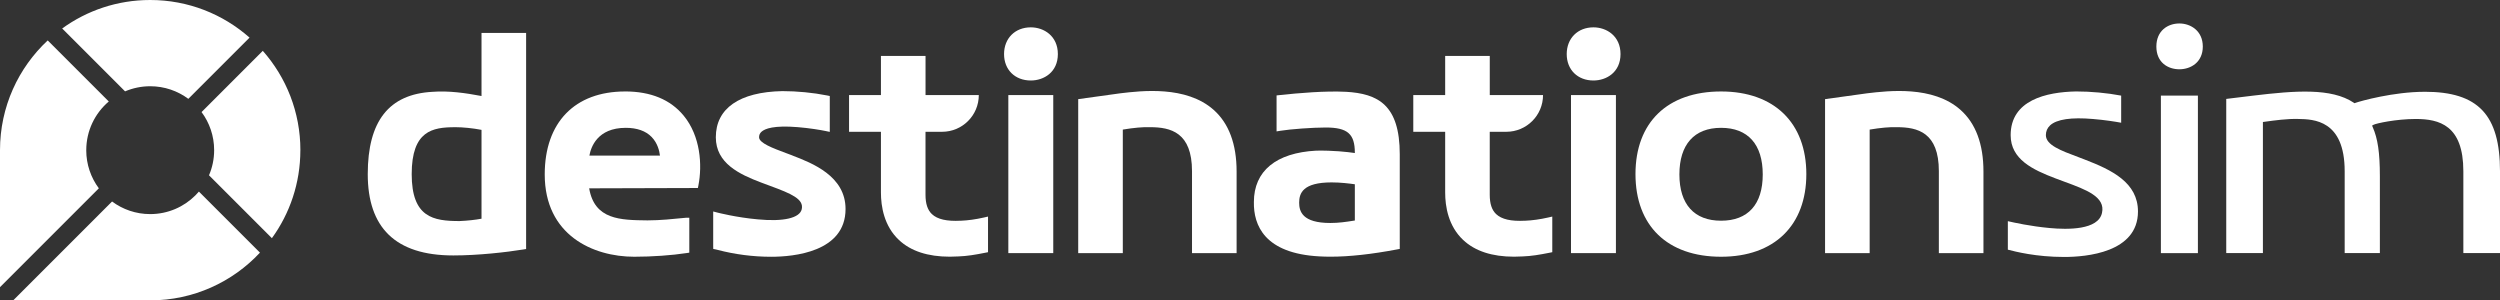
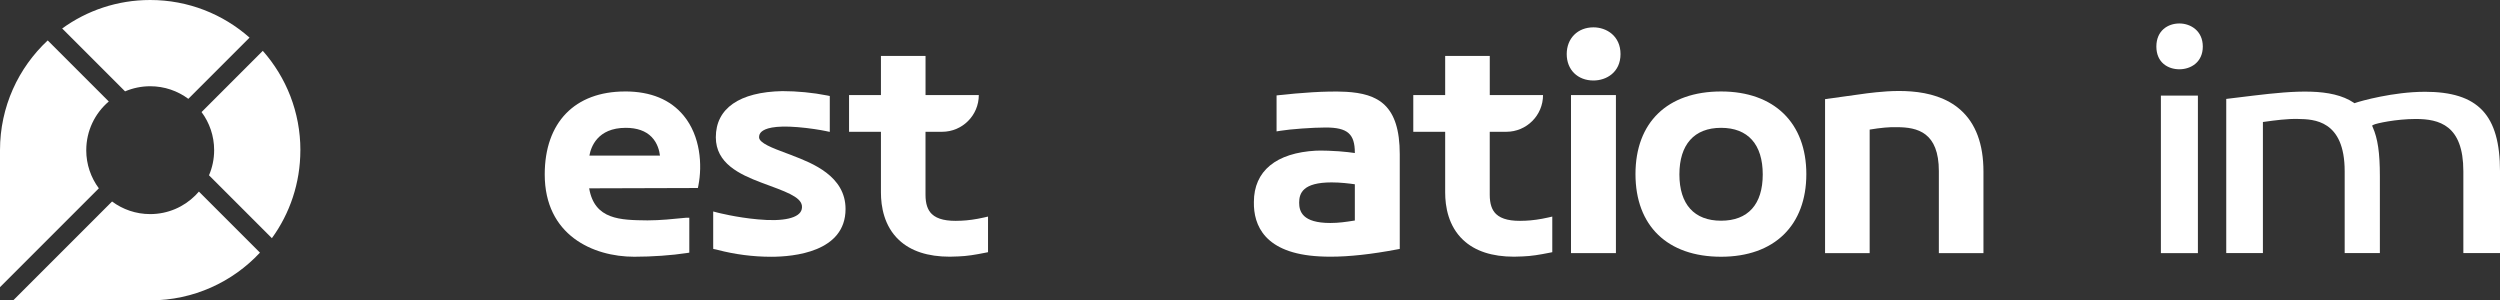
<svg xmlns="http://www.w3.org/2000/svg" id="Layer_2" data-name="Layer 2" viewBox="0 0 922.71 110.86" width="922.71" height="110.86">
  <rect x="0" y="0" width="922.71" height="110.86" fill="#333333" stroke="none" />
  <defs>
    <style>
      .cls-1 {
        fill: #fff;
        stroke-width: 0px;
      }
    </style>
  </defs>
  <g id="_Слой_1" data-name="Слой 1">
    <g>
      <g>
        <path class="cls-1" d="M31.83,55.43c0,5.27,1.73,10.15,4.65,14.07L0,105.99v-50.56c0-15.99,6.77-30.4,17.61-40.51l22.54,22.54c-5.09,4.32-8.31,10.77-8.31,17.97Z" />
        <path class="cls-1" d="M95.94,93.25c-10.11,10.83-24.52,17.61-40.51,17.61H4.87l36.49-36.49c3.93,2.92,8.79,4.65,14.07,4.65,6.52,0,12.42-2.64,16.69-6.91.45-.45.88-.92,1.29-1.4l22.54,22.54Z" />
        <path class="cls-1" d="M92.11,13.88l-22.6,22.6c-3.93-2.92-8.79-4.65-14.07-4.65-3.29,0-6.43.68-9.28,1.89L22.95,10.51C32.08,3.89,43.3,0,55.43,0c14.06,0,26.9,5.24,36.67,13.88Z" />
        <path class="cls-1" d="M110.86,55.43c0,12.14-3.89,23.36-10.51,32.48l-23.21-23.21c1.22-2.85,1.9-5.98,1.9-9.27,0-5.27-1.73-10.15-4.65-14.07l22.6-22.6c8.64,9.77,13.88,22.61,13.88,36.67Z" />
      </g>
      <g>
        <g>
-           <path class="cls-1" d="M177.73,35.44c-5.92-1.12-12.14-2.01-18.12-1.55-16.07.87-23.88,10.81-23.88,30.38s10.04,30.01,31.59,30.01c9.12,0,19.6-1.19,25.81-2.2l1.05-.17V12.15h-16.46v23.28ZM167.93,46.94c2.93,0,6.59.37,9.79.99v32.79c-2.36.44-5.25.75-8.09.87-9.67,0-17.68-1.3-17.68-17.32s7.68-17.32,15.98-17.32Z" />
          <path class="cls-1" d="M230.7,33.76c-18.57,0-29.65,11.45-29.65,30.62,0,22.42,17.8,30.38,33.05,30.38,6.52,0,13.9-.52,19.25-1.35l1.06-.16v-12.88h-1.25c-.16,0-.74.05-1.62.15-2.58.27-7.93.82-12.57.82-10.03-.11-19.52-.22-21.52-11.83l40.13-.12.2-1.01c1.45-7.46.78-18.14-5.46-25.71-4.88-5.92-12.15-8.92-21.62-8.92ZM217.54,57.42c.53-3.02,2.89-10.24,13.41-10.24,4.15,0,7.36,1.13,9.54,3.36,2.24,2.29,2.9,5.25,3.09,6.88h-26.03Z" />
          <path class="cls-1" d="M292.46,57.38l-2.35-.88c-4.89-1.82-9.95-3.71-9.95-5.84,0-.83.28-1.47.87-2.01,1.29-1.19,4.65-2.45,13.44-1.72,4.24.34,8.47,1.05,10.28,1.43l1.51.32v-13.25l-1-.2c-5.16-1.03-11.03-1.6-16.53-1.6-15.82.32-24.53,6.37-24.53,17.03,0,9.57,8.62,13.64,16.7,16.7,1.15.44,2.31.87,3.44,1.28,7.77,2.86,12.42,4.86,11.57,8.57-.71,3.26-6.75,4.67-16.15,3.76-8.04-.71-14.9-2.5-14.96-2.51l-1.57-.41v12.79l.02,1.04,1.01.2c.09.02.28.07.56.14,6.46,1.69,13.13,2.55,19.8,2.55,8.26,0,27.46-1.72,27.46-17.63,0-12.17-12.28-16.91-19.61-19.74Z" />
          <path class="cls-1" d="M354.59,81.46c-5.13.28-8.62-.52-10.64-2.44-1.59-1.5-2.36-3.83-2.36-7.11v-23.27h6.12c7.48,0,13.55-6.06,13.55-13.55h0s-19.66,0-19.66,0v-14.44h-16.46v14.44h-11.77v13.55h11.77v22.42c0,5.14,1.15,12.36,6.65,17.52,4.35,4.09,10.66,6.16,18.78,6.16,1.03,0,2.09-.03,3.18-.1,3.21-.12,6.17-.61,9.9-1.36l1.01-.2v-13.15l-1.53.35c-2.99.68-5.85,1.08-8.53,1.19Z" />
          <g>
-             <rect class="cls-1" x="372.16" y="35.09" width="16.58" height="58.33" />
-             <path class="cls-1" d="M380.45,10.09c-5.81,0-9.87,4.06-9.87,9.87s4.06,9.75,9.87,9.75c4.81,0,9.99-3.05,9.99-9.75s-5.18-9.87-9.99-9.87Z" />
-           </g>
-           <path class="cls-1" d="M413.45,34.44l-15.5,2.15v56.83h16.46v-45.59c4.06-.68,7.42-.98,10.04-.89,7.67,0,15.5,1.93,15.5,16.23v30.26h16.46v-30.14c0-10.1-2.85-17.75-8.48-22.75-10.16-9.01-26.58-7.04-34.48-6.1Z" />
+             </g>
          <path class="cls-1" d="M496.63,33.88c-7.38-.38-17.31.45-24.36,1.22l-1.11.12v13.28l1.46-.24c3.62-.6,11.88-1.2,16.67-1.2,8.05,0,10.76,2.35,10.76,9.31v.11c-2.84-.42-8.01-.99-14.23-.88-14.85.78-23.03,7.52-23.03,18.95-.16,8.57,3.91,19.02,24.24,20.08,1.29.07,2.65.11,4.05.11,6.92,0,15.15-.9,24.53-2.68l1.02-.19v-34.9c0-18.26-7.99-22.43-20-23.1ZM500.05,68.02v13.37l-.54.08c-2.76.43-5.37.83-8.52.83-10.3,0-11.49-4.27-11.49-7.49,0-3.49,1.36-7.49,11.98-7.49,3.36,0,6.53.41,8.58.69Z" />
          <path class="cls-1" d="M562.84,81.46c-5.12.28-8.61-.52-10.64-2.44-1.59-1.5-2.36-3.83-2.36-7.11v-23.27h6.12c7.48,0,13.55-6.06,13.55-13.55h0s-19.66,0-19.66,0v-14.44h-16.46v14.44h-11.77v13.55h11.77v22.42c0,5.14,1.15,12.36,6.65,17.52,4.35,4.09,10.66,6.16,18.78,6.16,1.03,0,2.09-.03,3.18-.1,3.2-.12,6.17-.61,9.91-1.36l1.01-.2v-13.15l-1.53.35c-2.99.68-5.86,1.08-8.53,1.19Z" />
          <g>
            <path class="cls-1" d="M588.12,10.09c-5.81,0-9.87,4.06-9.87,9.87s4.06,9.75,9.87,9.75c4.81,0,9.99-3.05,9.99-9.75s-5.18-9.87-9.99-9.87Z" />
            <rect class="cls-1" x="579.83" y="35.09" width="16.58" height="58.33" />
          </g>
          <path class="cls-1" d="M635.22,33.76c-19.78,0-31.59,11.4-31.59,30.5s11.81,30.5,31.59,30.5,31.47-11.69,31.47-30.5-11.77-30.5-31.47-30.5ZM635.22,81.46c-9.92,0-15.38-6.06-15.38-17.08s5.46-17.2,15.38-17.2,15.38,6.11,15.38,17.2-5.46,17.08-15.38,17.08Z" />
          <path class="cls-1" d="M723.58,40.54c-10.16-9.01-26.58-7.04-34.48-6.1l-15.5,2.15v56.83h16.46v-45.59c4.06-.68,7.41-.98,10.04-.89,7.67,0,15.5,1.93,15.5,16.23v30.26h16.46v-30.14c0-10.1-2.85-17.75-8.48-22.75Z" />
        </g>
        <g>
-           <path class="cls-1" d="M769.5,58.91c-.85-.32-1.68-.64-2.5-.96-6.36-2.37-11.9-4.42-11.9-8.07,0-1.44.53-2.66,1.57-3.62,2.45-2.24,7.78-3.04,15.84-2.34,4.31.35,8.31.99,10.38,1.38v-10.01c-5.24-.99-11.13-1.54-16.64-1.54-11.02.21-24.15,3.2-24.15,16.14,0,8.92,8.15,12.75,16.48,15.92,1.22.45,2.45.91,3.65,1.36,7.67,2.82,14.94,5.49,13.58,11.42-1.38,6.34-12.7,6.2-19.33,5.57-7.03-.64-13.23-2.02-15.42-2.53v10.52c.05,0,.13.03.21.05,2.5.64,10.12,2.64,20.58,2.64,8.17,0,27.24-1.62,27.24-16.78,0-10.7-9.69-15.34-19.6-19.15Z" />
          <path class="cls-1" d="M804.37,8.66c-4.23,0-8.49,2.64-8.49,8.52s4.26,8.39,8.49,8.39,8.65-2.61,8.65-8.39-4.47-8.52-8.65-8.52ZM797.55,35.29v58.13h13.66v-58.13h-13.66Z" />
          <path class="cls-1" d="M894.93,33.88c-11.5,0-23.7,3.41-25.62,4.1l-.32.11-.27-.19c-8.25-5.51-21.65-4.45-37.04-2.61l-10.01,1.22v56.9h13.53v-48.38l.59-.08c3.81-.53,8.5-1.17,12.52-1.04,5.54.11,17.07.32,17.07,19.28v30.22h12.99v-28.41c0-8.6-.77-13.85-2.64-18.08l-.24-.56.51-.29c.88-.53,8.44-2.16,15.58-2.16,8.71,0,17.6,2.29,17.6,19.28v30.22h13.53v-30.09c0-20.93-8.04-29.45-27.77-29.45Z" />
        </g>
      </g>
    </g>
  </g>
</svg>